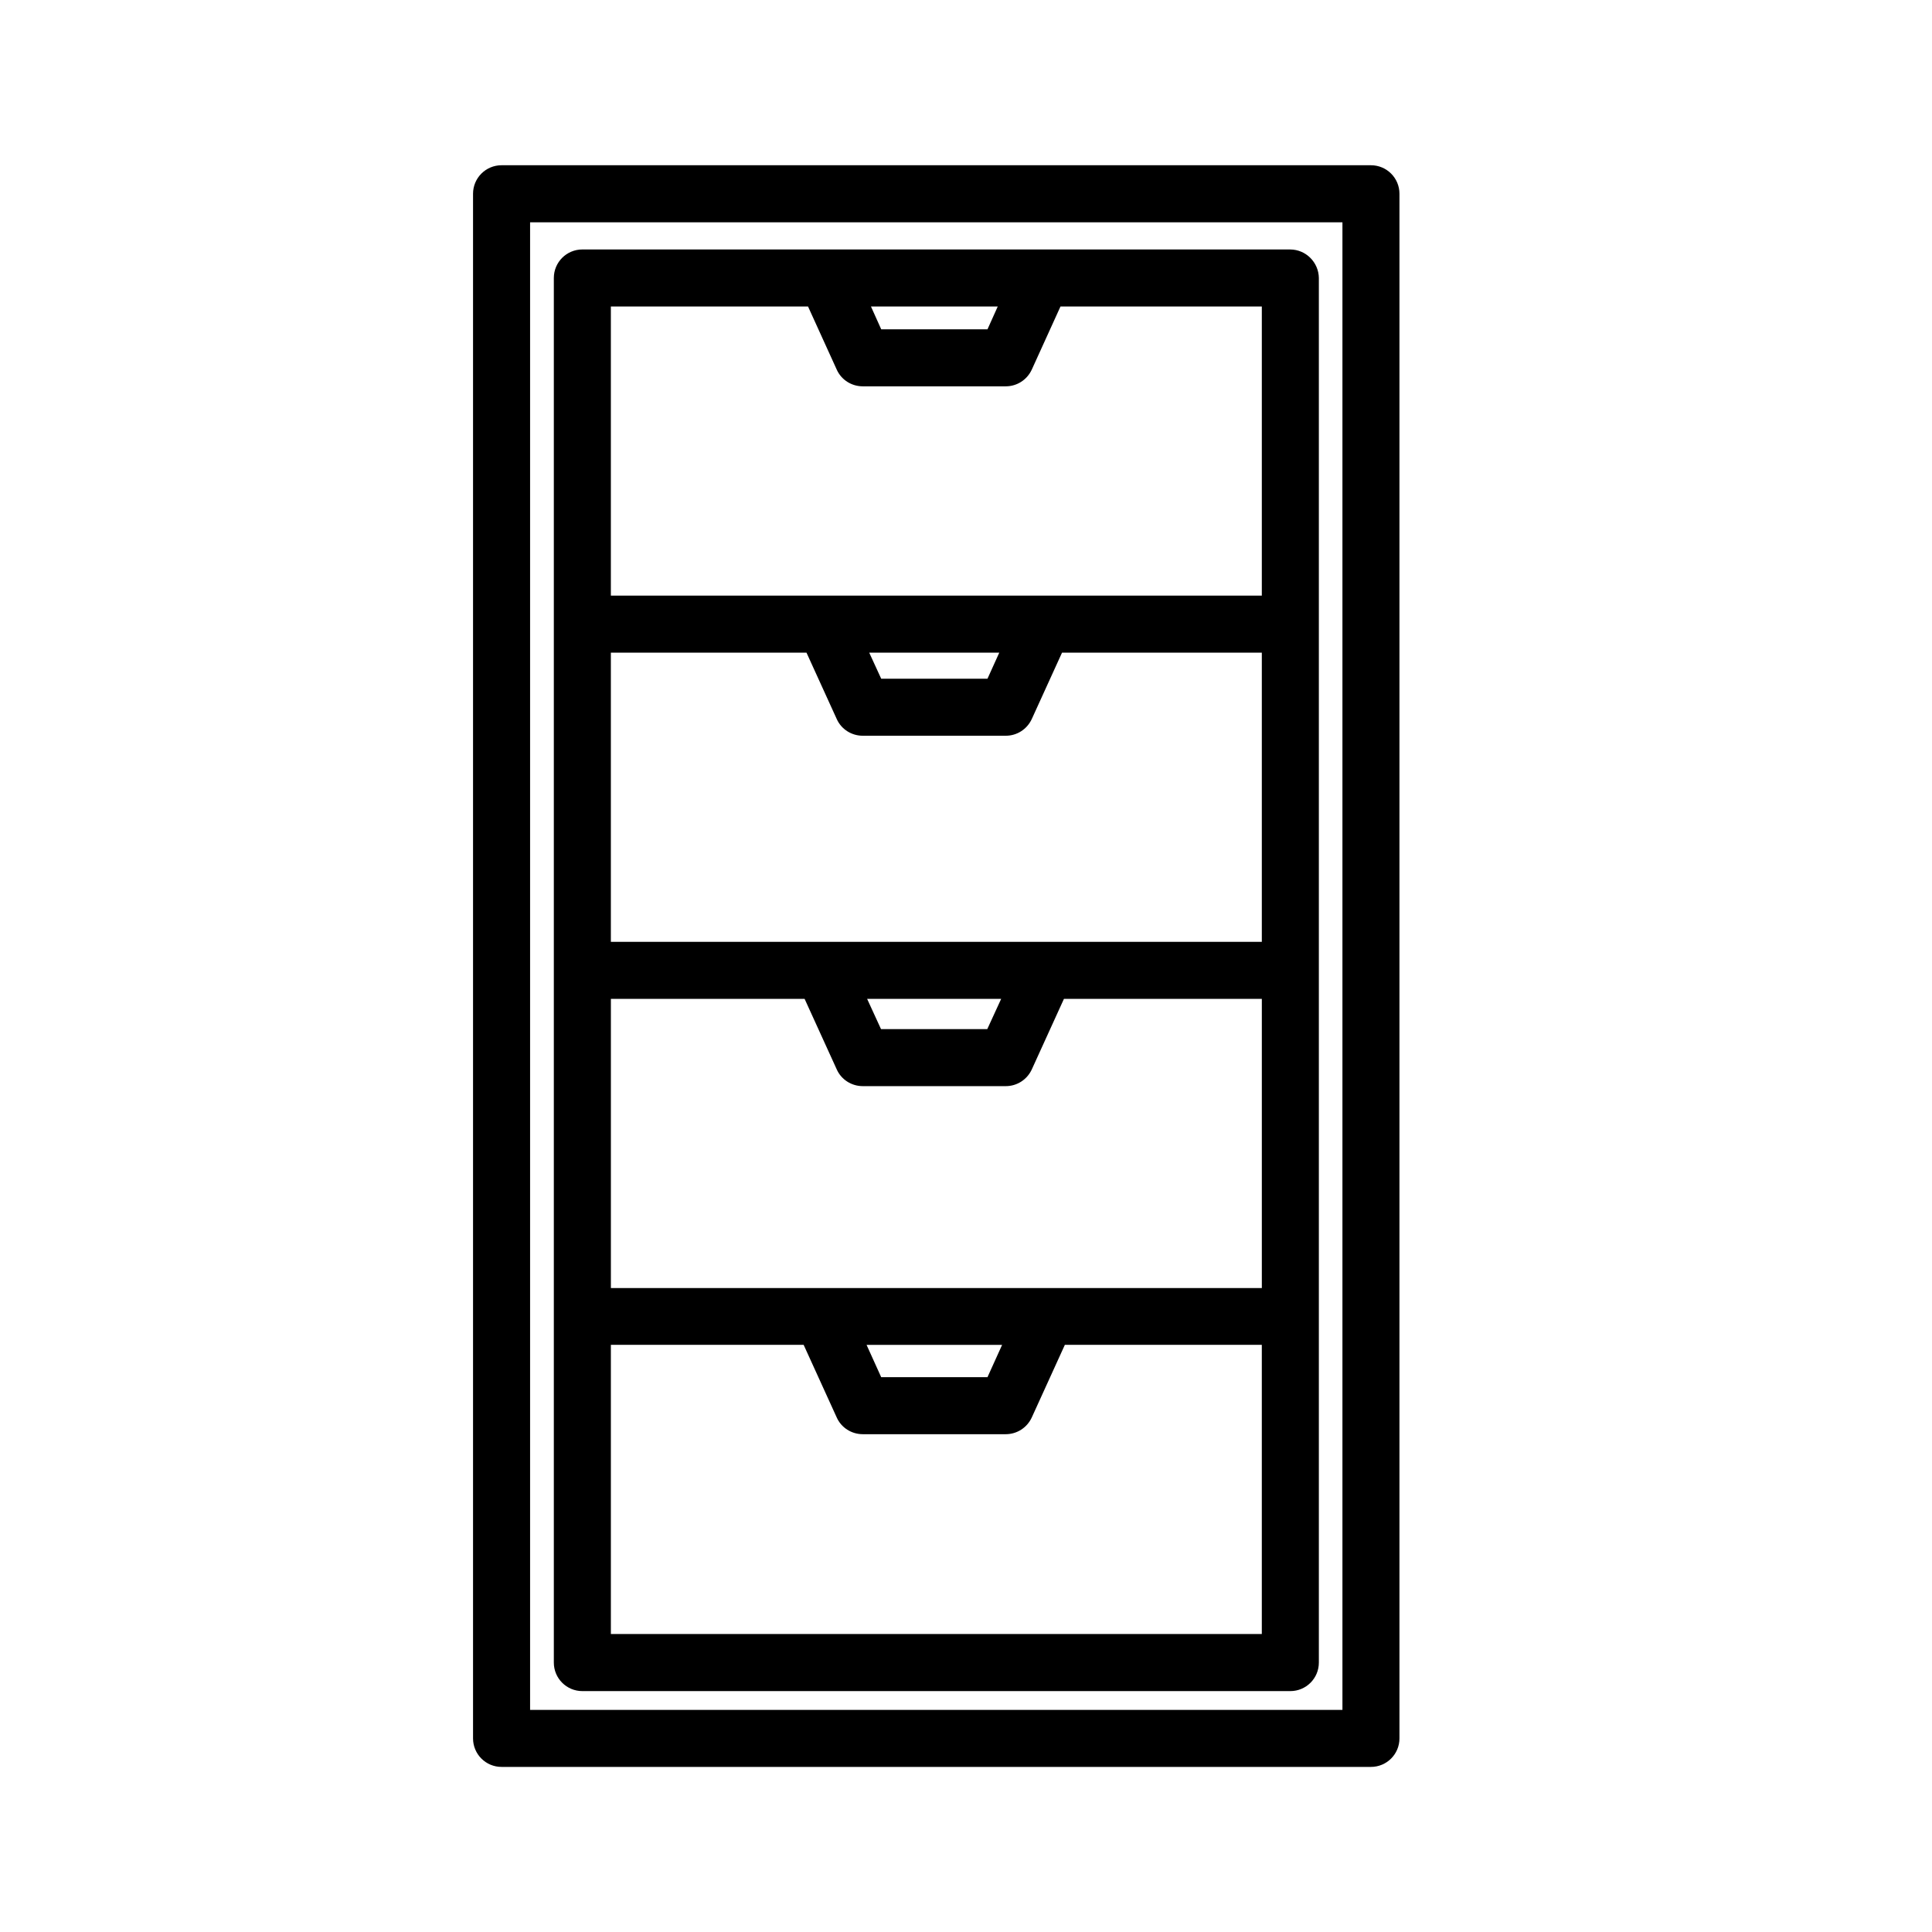
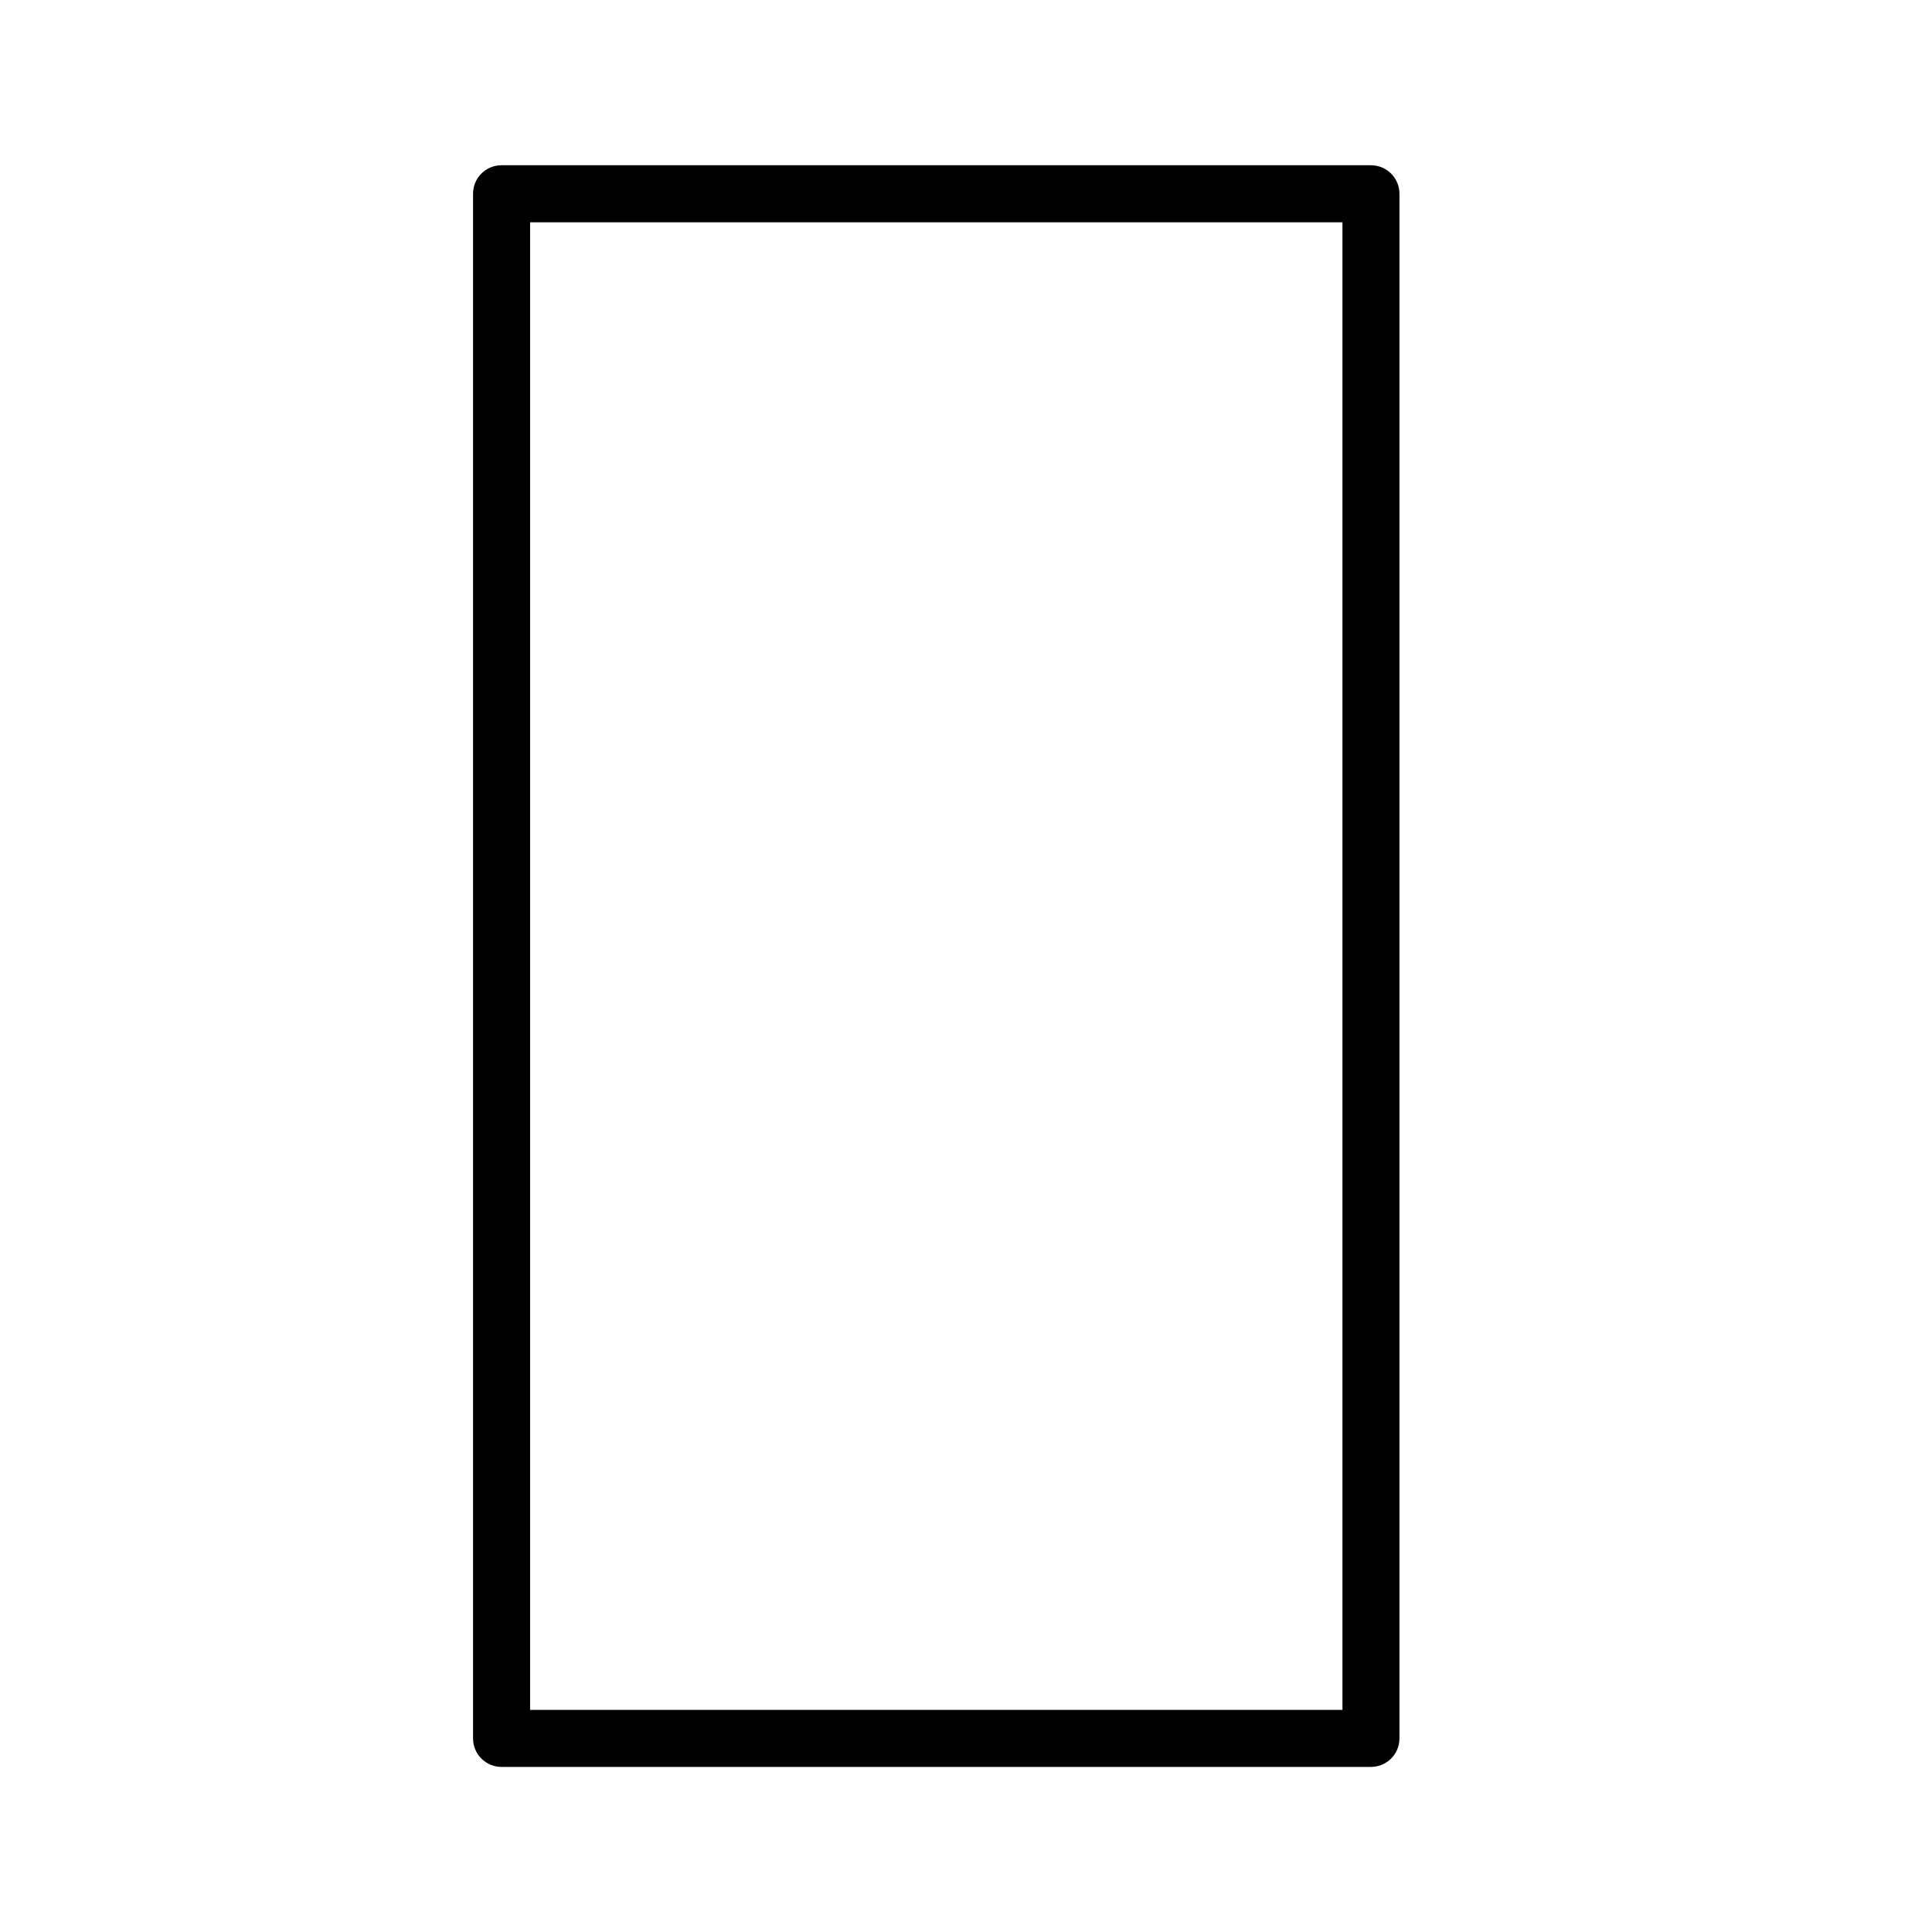
<svg xmlns="http://www.w3.org/2000/svg" fill="#000000" width="800px" height="800px" version="1.1" viewBox="144 144 512 512">
  <g>
    <path d="m507.31 612.25c4.18 0 7.559-3.375 7.559-7.559v-409.34c0-4.18-3.375-7.559-7.559-7.559h-230.39c-4.18 0-7.559 3.375-7.559 7.559v409.34c0 4.18 3.375 7.559 7.559 7.559zm-222.83-409.34h215.28v394.23h-215.28z" />
-     <path d="m485.9 210.11h-187.57c-4.18 0-7.559 3.375-7.559 7.559v366.93c0 4.18 3.375 7.559 7.559 7.559h187.62c4.18 0 7.559-3.375 7.559-7.559v-366.93c-0.047-4.129-3.426-7.555-7.606-7.555zm-180.01 275.18v-76.578h51.34l8.516 18.691c1.211 2.719 3.93 4.434 6.902 4.434h37.887c2.973 0 5.644-1.715 6.902-4.434l8.516-18.691h52.445v76.629h-172.51zm103.68 15.113-3.879 8.566h-28.164l-3.879-8.566zm-51.84-183.44 8.012 17.582c1.211 2.719 3.93 4.434 6.902 4.434h37.887c2.973 0 5.644-1.715 6.902-4.434l8.012-17.582h52.949v76.629l-172.51 0.004v-76.633zm16.625 0h34.461l-3.125 6.902h-28.164zm34.965 91.746-3.68 8.012h-28.164l-3.68-8.012zm-0.906-183.49-2.719 6.047h-28.164l-2.719-6.047zm-50.281 0 7.609 16.727c1.211 2.719 3.93 4.434 6.902 4.434h37.887c2.973 0 5.644-1.715 6.902-4.434l7.609-16.727h53.352v76.629h-172.51v-76.629zm-52.246 351.81v-76.633h51.086l8.766 19.246c1.211 2.719 3.93 4.434 6.902 4.434h37.887c2.973 0 5.644-1.715 6.902-4.434l8.766-19.246h52.195v76.629z" />
  </g>
</svg>